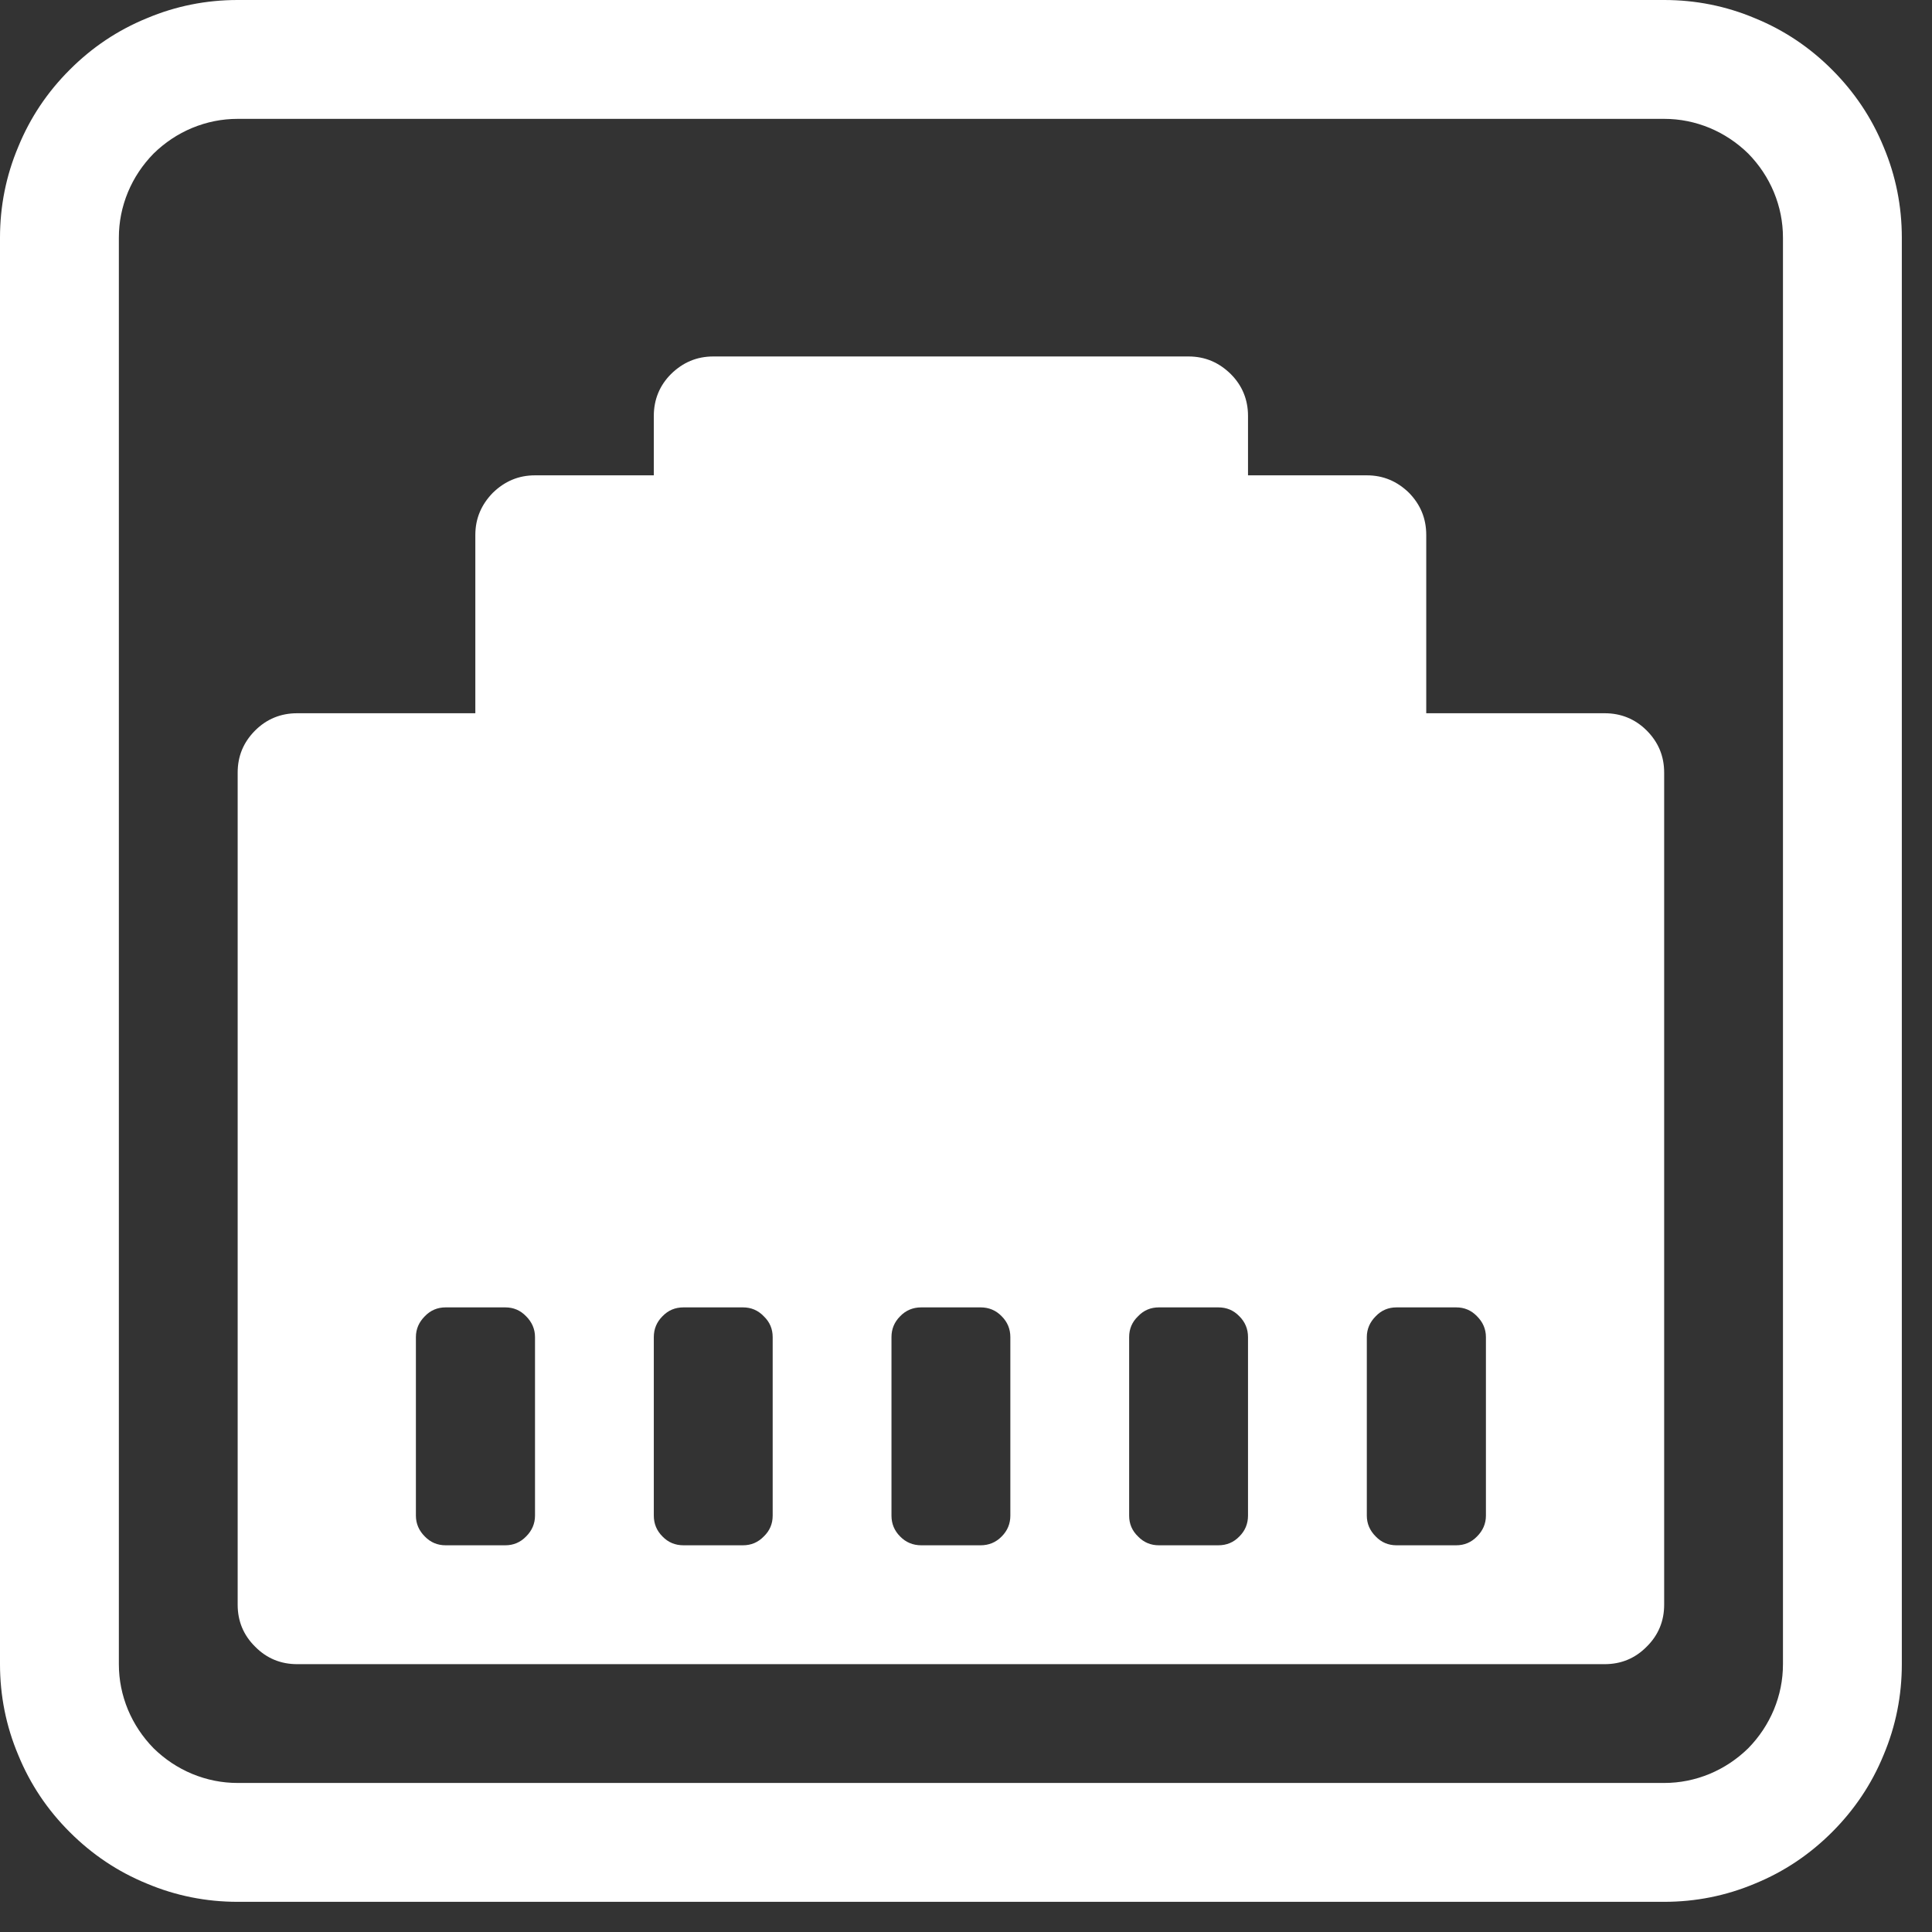
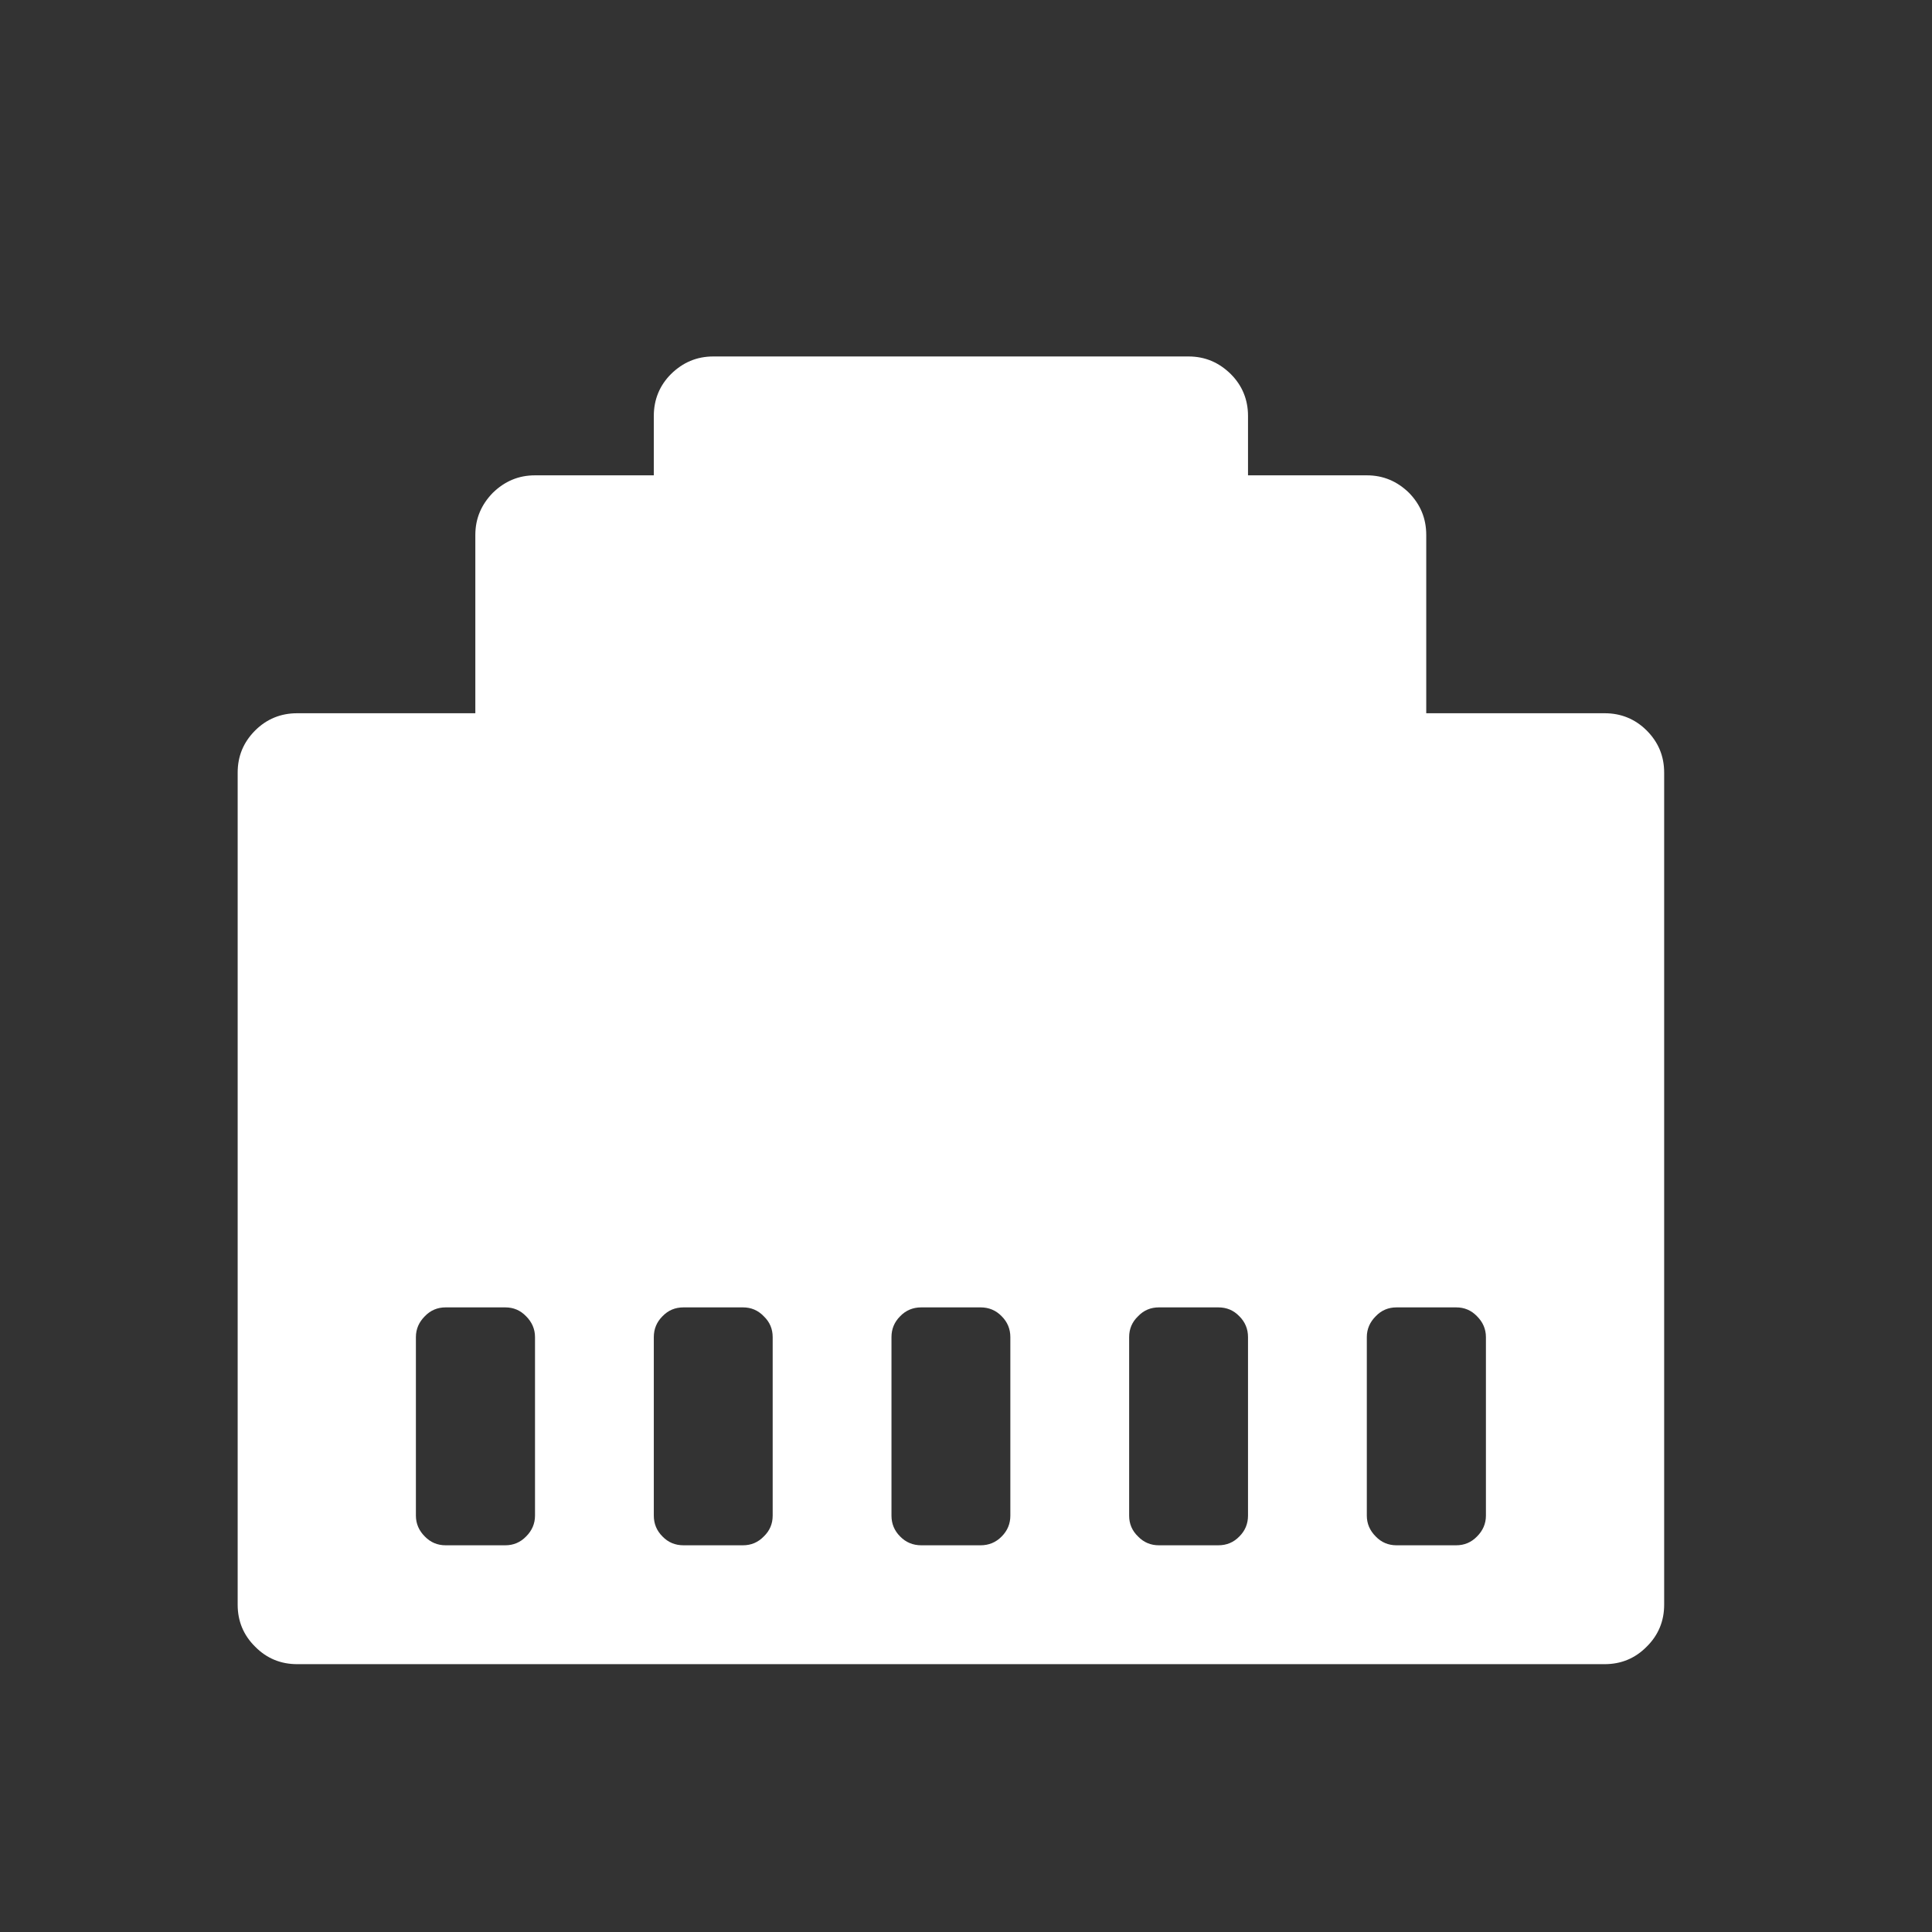
<svg xmlns="http://www.w3.org/2000/svg" width="42" zoomAndPan="magnify" viewBox="0 0 31.5 31.5" height="42" preserveAspectRatio="xMidYMid meet" version="1.0">
  <rect x="0" y="0" width="31.5" height="31.5" fill="#333333" stroke="none" />
  <defs>
    <clipPath id="26a871a0fd">
-       <path d="M 0 0 L 31.008 0 L 31.008 31.008 L 0 31.008 Z M 0 0 " clip-rule="nonzero" />
-     </clipPath>
+       </clipPath>
  </defs>
  <path fill="#ffffff" d="M 27.133 26.164 L 27.133 12.598 C 27.133 12.328 27.039 12.102 26.848 11.91 C 26.66 11.723 26.43 11.629 26.164 11.629 L 23.254 11.629 L 23.254 8.723 C 23.254 8.453 23.16 8.227 22.973 8.035 C 22.781 7.848 22.555 7.75 22.285 7.75 L 20.348 7.75 L 20.348 6.781 C 20.348 6.516 20.254 6.285 20.066 6.098 C 19.875 5.91 19.648 5.812 19.379 5.812 L 11.629 5.812 C 11.359 5.812 11.133 5.91 10.941 6.098 C 10.754 6.285 10.66 6.516 10.66 6.781 L 10.66 7.75 L 8.723 7.75 C 8.453 7.75 8.227 7.848 8.035 8.035 C 7.848 8.227 7.75 8.453 7.75 8.723 L 7.75 11.629 L 4.844 11.629 C 4.578 11.629 4.348 11.723 4.16 11.91 C 3.969 12.102 3.875 12.328 3.875 12.598 L 3.875 26.164 C 3.875 26.43 3.969 26.66 4.16 26.848 C 4.348 27.039 4.578 27.133 4.844 27.133 L 26.164 27.133 C 26.43 27.133 26.66 27.039 26.848 26.848 C 27.039 26.66 27.133 26.43 27.133 26.164 M 7.266 21.316 L 8.238 21.316 C 8.371 21.316 8.484 21.363 8.578 21.461 C 8.672 21.555 8.723 21.668 8.723 21.801 L 8.723 24.711 C 8.723 24.844 8.672 24.957 8.578 25.051 C 8.484 25.148 8.371 25.195 8.238 25.195 L 7.266 25.195 C 7.133 25.195 7.02 25.148 6.926 25.051 C 6.832 24.957 6.781 24.844 6.781 24.711 L 6.781 21.801 C 6.781 21.668 6.832 21.555 6.926 21.461 C 7.02 21.363 7.133 21.316 7.266 21.316 M 11.145 21.316 L 12.113 21.316 C 12.246 21.316 12.359 21.363 12.453 21.461 C 12.551 21.555 12.598 21.668 12.598 21.801 L 12.598 24.711 C 12.598 24.844 12.551 24.957 12.453 25.051 C 12.359 25.148 12.246 25.195 12.113 25.195 L 11.145 25.195 C 11.008 25.195 10.895 25.148 10.801 25.051 C 10.707 24.957 10.66 24.844 10.66 24.711 L 10.66 21.801 C 10.66 21.668 10.707 21.555 10.801 21.461 C 10.895 21.363 11.008 21.316 11.145 21.316 M 14.535 21.801 C 14.535 21.668 14.582 21.555 14.676 21.461 C 14.77 21.363 14.887 21.316 15.02 21.316 L 15.988 21.316 C 16.121 21.316 16.238 21.363 16.332 21.461 C 16.426 21.555 16.473 21.668 16.473 21.801 L 16.473 24.711 C 16.473 24.844 16.426 24.957 16.332 25.051 C 16.238 25.148 16.121 25.195 15.988 25.195 L 15.02 25.195 C 14.887 25.195 14.77 25.148 14.676 25.051 C 14.582 24.957 14.535 24.844 14.535 24.711 Z M 18.895 21.316 L 19.863 21.316 C 20 21.316 20.113 21.363 20.207 21.461 C 20.301 21.555 20.348 21.668 20.348 21.801 L 20.348 24.711 C 20.348 24.844 20.301 24.957 20.207 25.051 C 20.113 25.148 20 25.195 19.863 25.195 L 18.895 25.195 C 18.762 25.195 18.648 25.148 18.555 25.051 C 18.457 24.957 18.41 24.844 18.41 24.711 L 18.41 21.801 C 18.41 21.668 18.457 21.555 18.555 21.461 C 18.648 21.363 18.762 21.316 18.895 21.316 M 22.285 21.801 C 22.285 21.668 22.336 21.555 22.43 21.461 C 22.523 21.363 22.637 21.316 22.77 21.316 L 23.742 21.316 C 23.875 21.316 23.988 21.363 24.082 21.461 C 24.176 21.555 24.227 21.668 24.227 21.801 L 24.227 24.711 C 24.227 24.844 24.176 24.957 24.082 25.051 C 23.988 25.148 23.875 25.195 23.742 25.195 L 22.77 25.195 C 22.637 25.195 22.523 25.148 22.43 25.051 C 22.336 24.957 22.285 24.844 22.285 24.711 Z M 22.285 21.801 " fill-opacity="1" fill-rule="nonzero" />
  <g clip-path="url(#26a871a0fd)">
-     <path fill="#ffffff" d="M 3.875 0 C 3.363 0 2.867 0.098 2.395 0.297 C 1.918 0.492 1.5 0.773 1.137 1.137 C 0.773 1.5 0.492 1.918 0.297 2.395 C 0.098 2.867 0 3.363 0 3.875 L 0 27.133 C 0 27.645 0.098 28.141 0.297 28.613 C 0.492 29.09 0.773 29.508 1.137 29.871 C 1.5 30.234 1.918 30.516 2.395 30.711 C 2.867 30.91 3.363 31.008 3.875 31.008 L 27.133 31.008 C 27.645 31.008 28.141 30.91 28.613 30.711 C 29.09 30.516 29.508 30.234 29.871 29.871 C 30.234 29.508 30.516 29.09 30.711 28.613 C 30.91 28.141 31.008 27.645 31.008 27.133 L 31.008 3.875 C 31.008 3.363 30.91 2.867 30.711 2.395 C 30.516 1.918 30.234 1.5 29.871 1.137 C 29.508 0.773 29.09 0.492 28.613 0.297 C 28.141 0.098 27.645 0 27.133 0 Z M 1.938 3.875 C 1.938 3.617 1.988 3.371 2.086 3.133 C 2.184 2.898 2.324 2.688 2.504 2.504 C 2.688 2.324 2.898 2.184 3.133 2.086 C 3.371 1.988 3.617 1.938 3.875 1.938 L 27.133 1.938 C 27.391 1.938 27.637 1.988 27.875 2.086 C 28.109 2.184 28.32 2.324 28.504 2.504 C 28.684 2.688 28.824 2.898 28.922 3.133 C 29.02 3.371 29.07 3.617 29.07 3.875 L 29.07 27.133 C 29.07 27.391 29.02 27.637 28.922 27.875 C 28.824 28.109 28.684 28.32 28.504 28.504 C 28.32 28.684 28.109 28.824 27.875 28.922 C 27.637 29.02 27.391 29.07 27.133 29.07 L 3.875 29.07 C 3.617 29.07 3.371 29.02 3.133 28.922 C 2.898 28.824 2.688 28.684 2.504 28.504 C 2.324 28.32 2.184 28.109 2.086 27.875 C 1.988 27.637 1.938 27.391 1.938 27.133 Z M 1.938 3.875 " fill-opacity="1" fill-rule="nonzero" />
-   </g>
+     </g>
</svg>